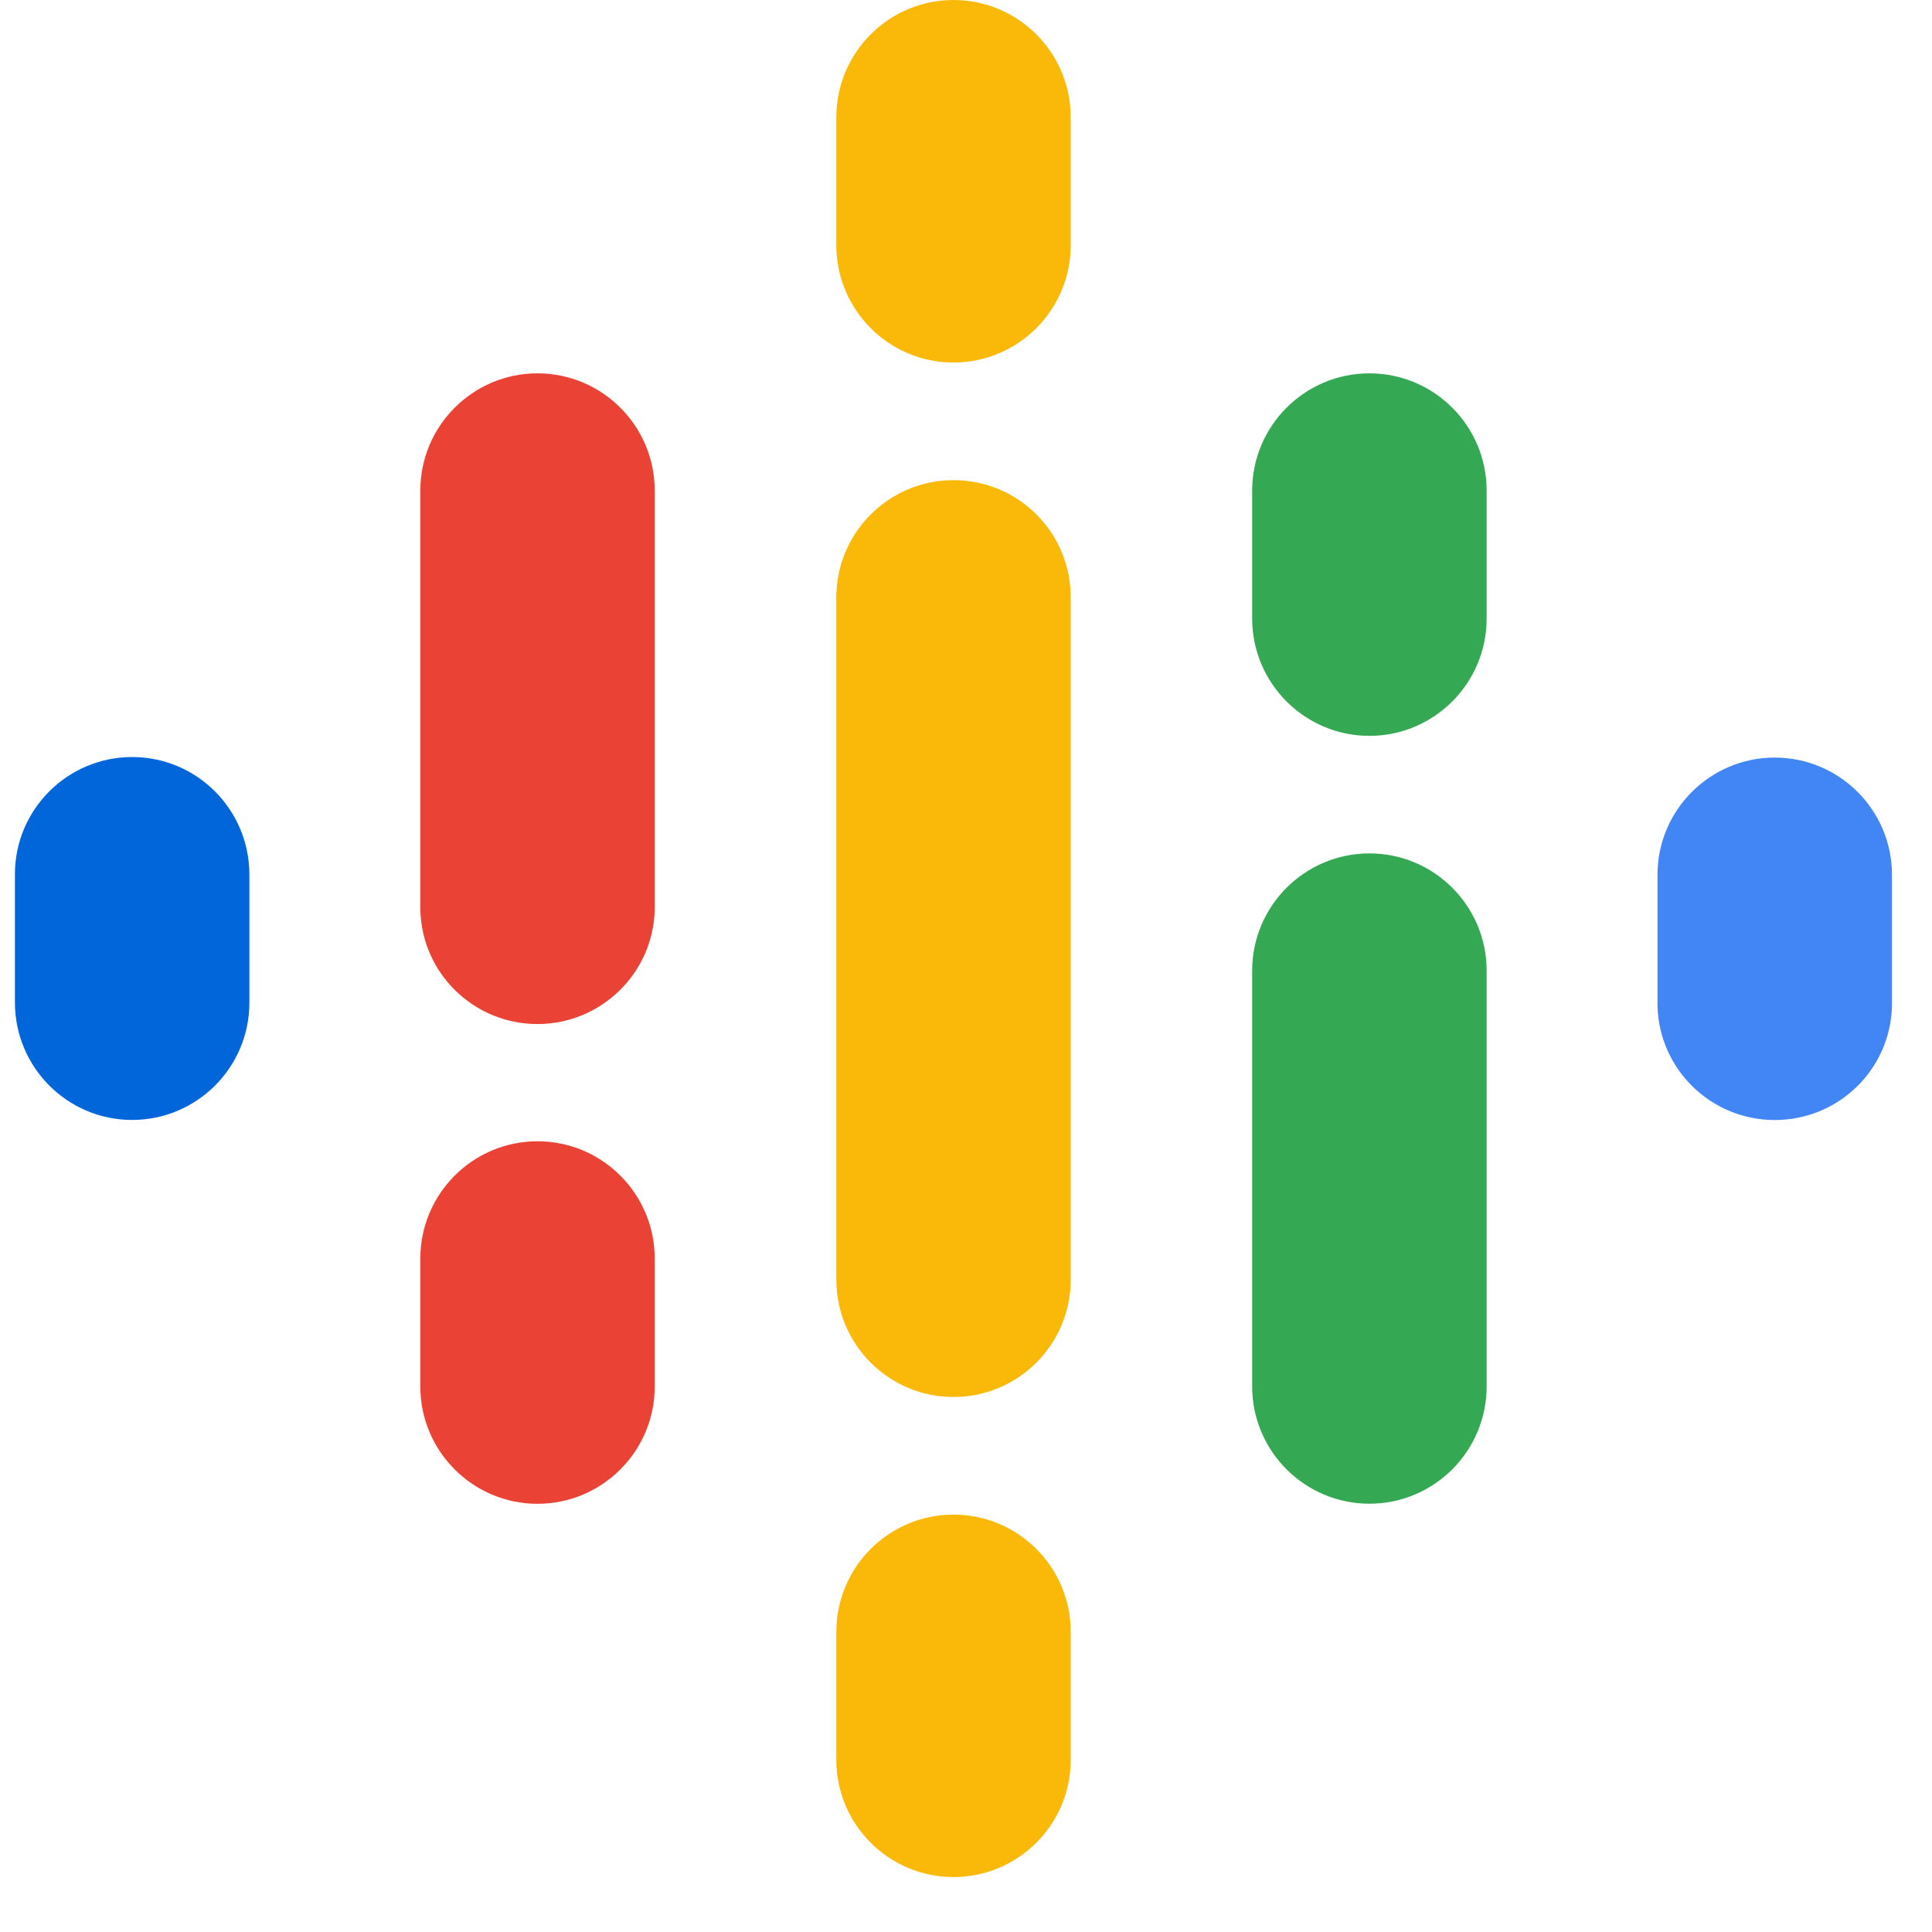
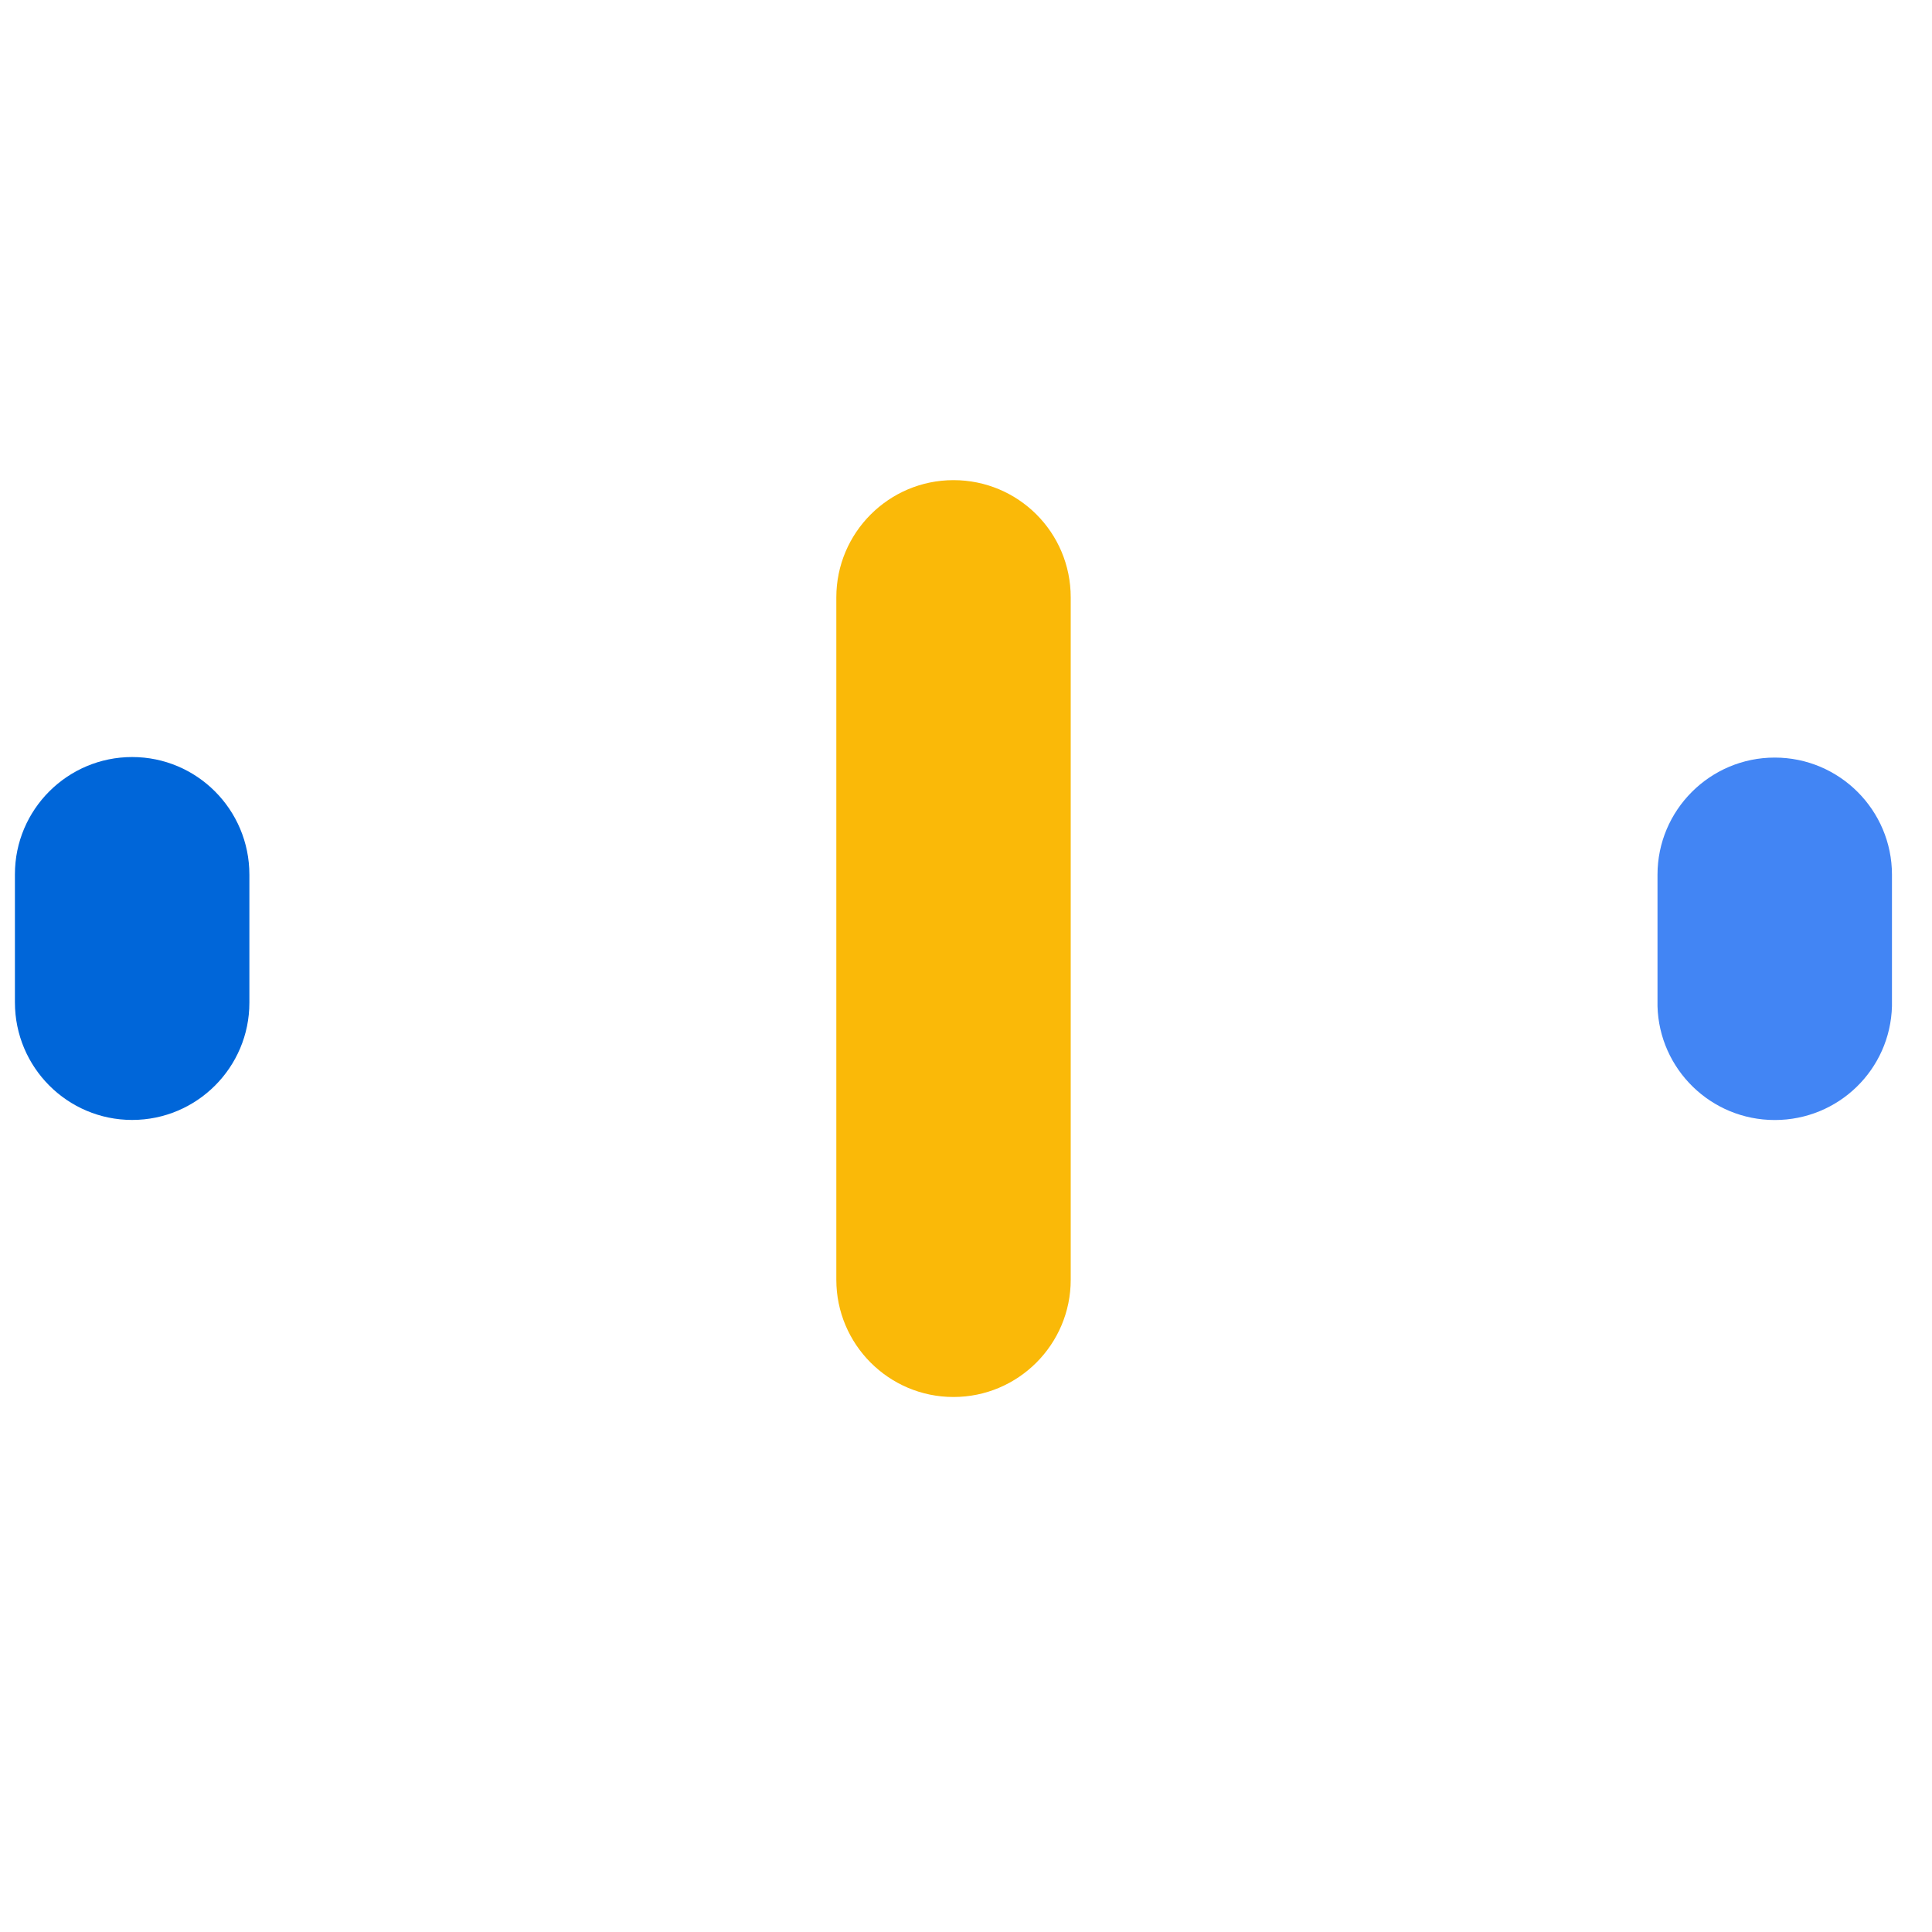
<svg xmlns="http://www.w3.org/2000/svg" width="25" height="25" viewBox="0 0 25 25" fill="none">
  <path d="M3.227 11.318V12.975C3.227 13.812 2.547 14.492 1.71 14.492C0.873 14.492 0.193 13.812 0.193 12.97V11.313C0.193 10.476 0.873 9.796 1.71 9.796C2.547 9.796 3.227 10.476 3.227 11.318Z" fill="#0066D9" />
  <path d="M21.448 11.363C21.448 11.347 21.448 11.336 21.448 11.319C21.448 10.483 22.128 9.803 22.965 9.803C23.802 9.803 24.482 10.483 24.482 11.319V11.363V13.02C24.46 13.84 23.791 14.493 22.965 14.493C22.139 14.493 21.47 13.835 21.448 13.02V11.363Z" fill="#4285F4" />
-   <path d="M8.472 16.285V17.942C8.472 18.779 7.792 19.459 6.955 19.459C6.119 19.459 5.439 18.779 5.439 17.942V16.285C5.439 15.448 6.119 14.768 6.955 14.768C7.792 14.768 8.472 15.448 8.472 16.285ZM8.472 6.348V11.767C8.456 12.588 7.781 13.251 6.955 13.251C6.13 13.251 5.455 12.593 5.439 11.767V6.348C5.439 5.511 6.119 4.831 6.955 4.831C7.792 4.831 8.472 5.511 8.472 6.348Z" fill="#EA4335" />
-   <path d="M16.203 8.005C16.203 8.841 16.884 9.522 17.72 9.522C18.557 9.522 19.237 8.841 19.237 8.005V6.348C19.237 5.511 18.557 4.831 17.72 4.831C16.884 4.831 16.203 5.511 16.203 6.348V8.005Z" fill="#34A853" />
-   <path d="M10.822 3.174C10.822 4.01 11.502 4.691 12.338 4.691C13.175 4.691 13.855 4.01 13.855 3.174V1.517C13.855 0.68 13.175 0 12.338 0C11.502 0 10.822 0.68 10.822 1.517V3.174ZM10.822 21.116C10.822 20.279 11.502 19.599 12.338 19.599C13.175 19.599 13.855 20.279 13.855 21.116V22.773C13.855 23.609 13.175 24.289 12.338 24.289C11.502 24.289 10.822 23.609 10.822 22.773V21.116Z" fill="#FAB908" />
-   <path d="M16.203 12.56C16.203 11.723 16.884 11.043 17.72 11.043C18.557 11.043 19.237 11.723 19.237 12.56V17.941C19.237 18.778 18.557 19.458 17.72 19.458C16.884 19.458 16.203 18.778 16.203 17.941V12.56Z" fill="#34A853" />
  <path d="M13.855 7.73V16.56C13.855 17.397 13.175 18.077 12.338 18.077C11.502 18.077 10.822 17.397 10.822 16.56V7.73C10.822 6.893 11.502 6.213 12.338 6.213C13.175 6.213 13.855 6.888 13.855 7.73Z" fill="#FAB908" />
</svg>